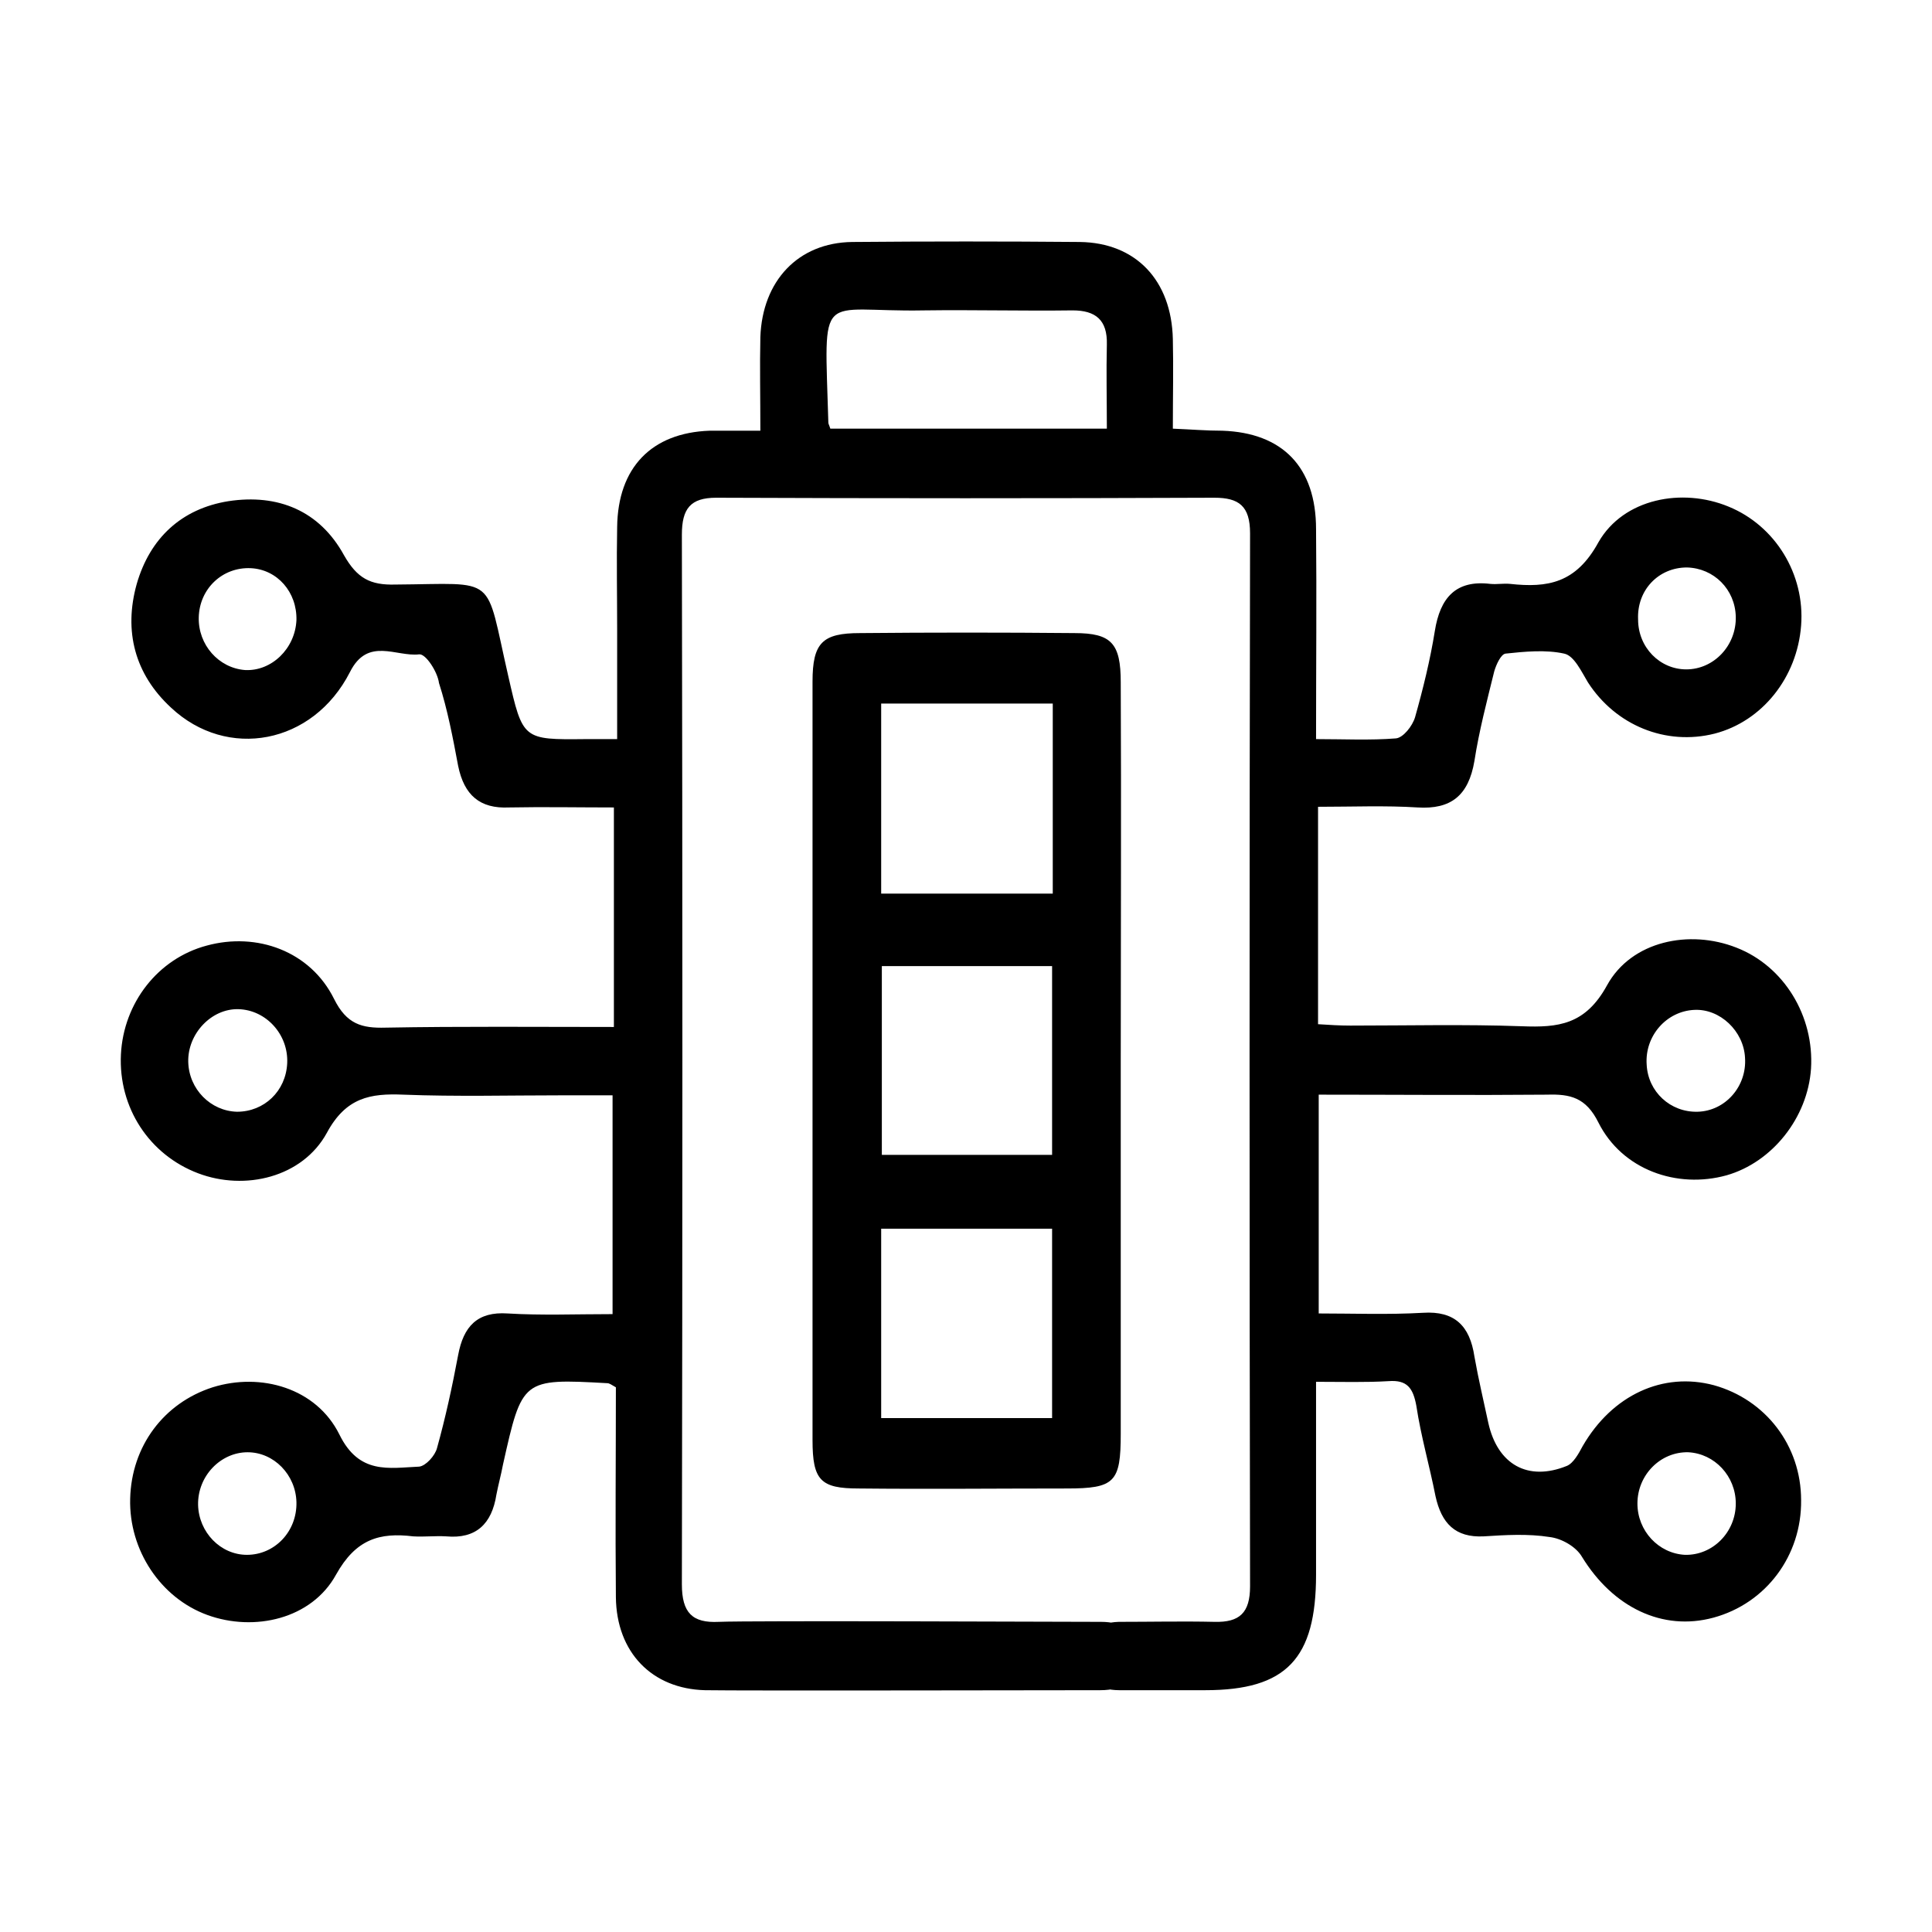
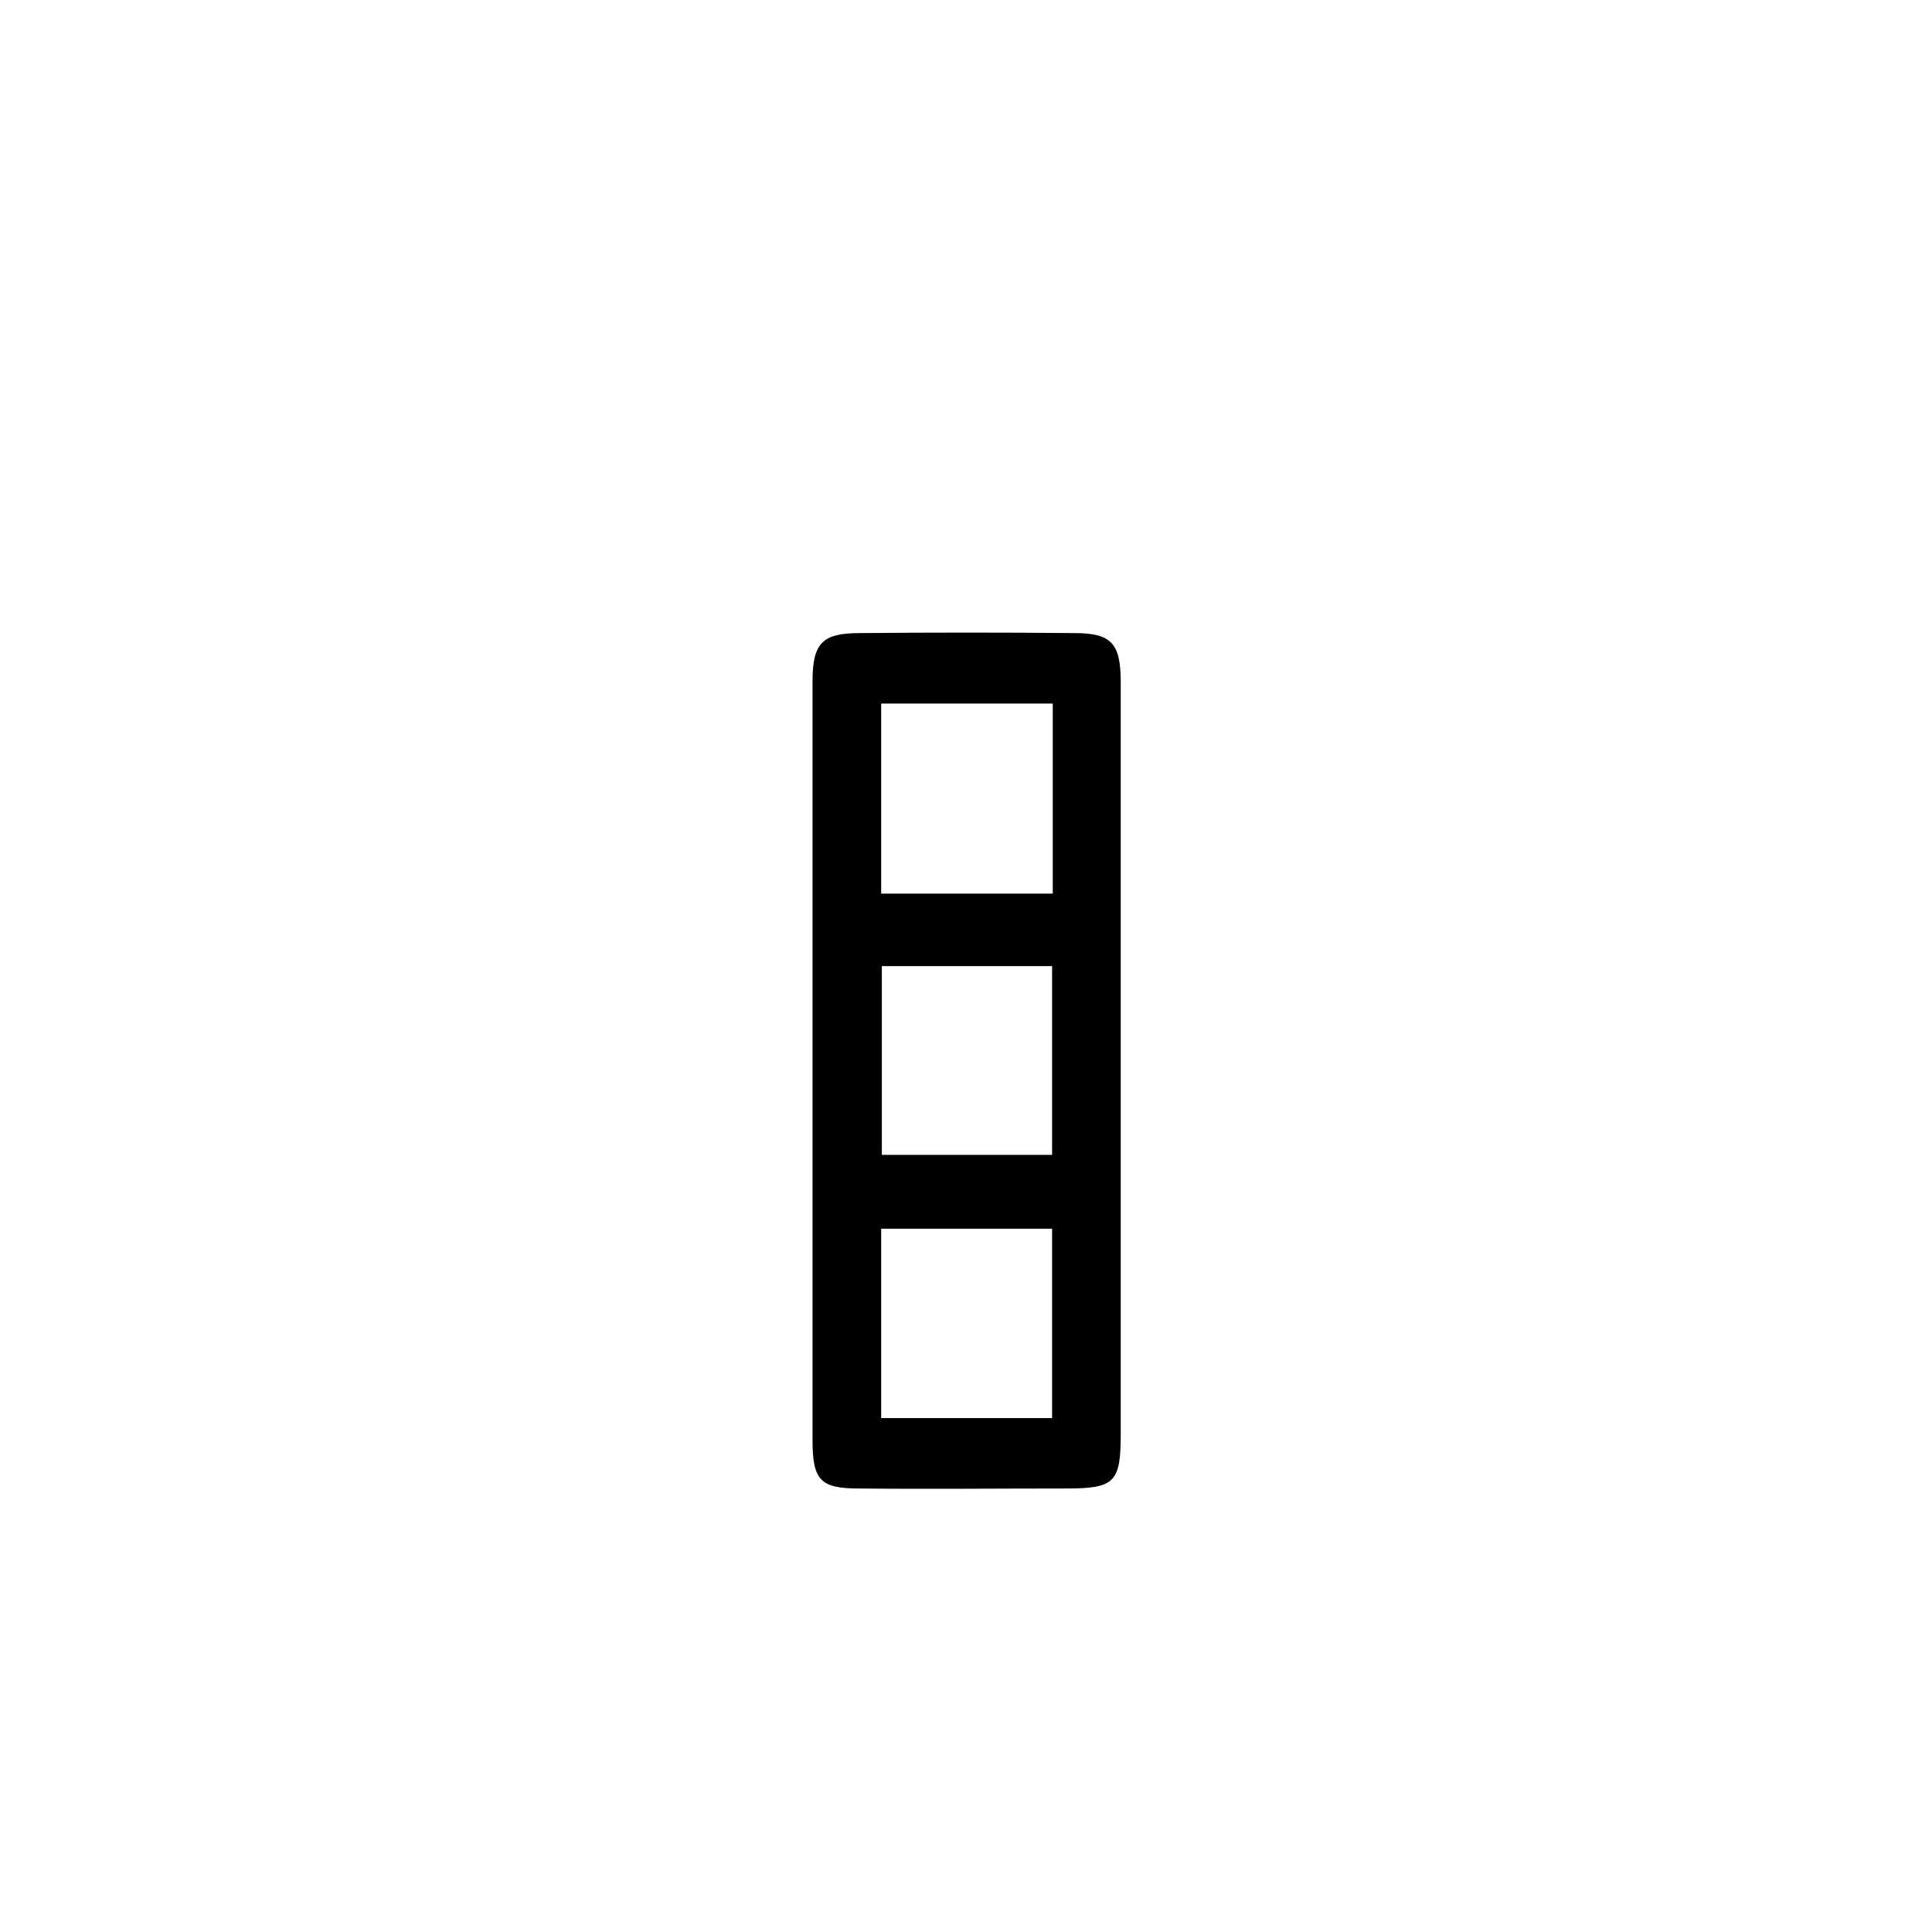
<svg xmlns="http://www.w3.org/2000/svg" width="32" height="32" viewBox="0 0 32 32" fill="none">
-   <path d="M12.594 7.134C12.594 6.557 12.583 6.07 12.594 5.583C12.627 4.654 13.217 4.02 14.114 4.008C15.371 3.997 16.628 3.997 17.885 4.008C18.814 4.02 19.404 4.643 19.426 5.617C19.437 6.092 19.426 6.557 19.426 7.1C19.721 7.112 19.983 7.134 20.246 7.134C21.241 7.168 21.798 7.734 21.798 8.765C21.809 9.898 21.798 11.03 21.798 12.242C22.257 12.242 22.694 12.264 23.121 12.23C23.241 12.219 23.394 12.027 23.438 11.879C23.569 11.415 23.689 10.928 23.765 10.453C23.853 9.898 24.115 9.603 24.684 9.671C24.793 9.682 24.902 9.66 25.012 9.671C25.635 9.739 26.105 9.66 26.476 8.98C26.892 8.255 27.864 8.074 28.63 8.391C29.406 8.708 29.898 9.512 29.832 10.362C29.766 11.223 29.187 11.947 28.4 12.151C27.591 12.355 26.761 12.015 26.301 11.302C26.192 11.121 26.072 10.86 25.908 10.826C25.602 10.758 25.252 10.792 24.935 10.826C24.859 10.838 24.782 11.007 24.749 11.121C24.629 11.608 24.498 12.106 24.421 12.604C24.323 13.182 24.028 13.408 23.481 13.374C22.946 13.34 22.399 13.363 21.831 13.363C21.831 14.586 21.831 15.753 21.831 16.964C22.017 16.976 22.192 16.987 22.366 16.987C23.317 16.987 24.257 16.964 25.208 16.998C25.809 17.021 26.258 16.976 26.618 16.319C27.023 15.583 27.985 15.39 28.761 15.696C29.548 16.002 30.051 16.828 29.996 17.701C29.941 18.516 29.351 19.252 28.597 19.467C27.777 19.694 26.87 19.377 26.476 18.595C26.269 18.176 26.006 18.119 25.624 18.131C24.367 18.142 23.121 18.131 21.842 18.131C21.842 19.354 21.842 20.509 21.842 21.755C22.421 21.755 22.989 21.777 23.569 21.744C24.093 21.71 24.345 21.959 24.421 22.468C24.487 22.842 24.574 23.204 24.651 23.567C24.804 24.258 25.307 24.541 25.952 24.28C26.061 24.235 26.148 24.076 26.214 23.952C26.706 23.102 27.547 22.718 28.389 22.944C29.242 23.182 29.832 23.941 29.832 24.847C29.843 25.764 29.253 26.557 28.378 26.794C27.537 27.021 26.717 26.625 26.203 25.787C26.105 25.617 25.864 25.481 25.667 25.458C25.307 25.401 24.935 25.424 24.574 25.447C24.104 25.47 23.875 25.232 23.776 24.779C23.678 24.28 23.536 23.793 23.459 23.284C23.405 22.989 23.306 22.853 23 22.876C22.618 22.899 22.246 22.887 21.798 22.887C21.798 23.975 21.798 25.028 21.798 26.081C21.798 27.474 21.306 27.995 19.962 27.995C19.492 27.995 19.011 27.995 18.541 27.995C18.18 27.995 17.928 27.825 17.928 27.44C17.928 27.055 18.169 26.874 18.53 26.863C19.054 26.863 19.59 26.851 20.115 26.863C20.53 26.874 20.705 26.715 20.705 26.274C20.694 20.464 20.694 14.643 20.705 8.833C20.705 8.38 20.519 8.244 20.115 8.244C17.36 8.255 14.617 8.255 11.862 8.244C11.436 8.244 11.294 8.425 11.294 8.856C11.305 14.654 11.305 20.441 11.294 26.24C11.294 26.715 11.469 26.885 11.906 26.863C12.419 26.84 17.721 26.863 18.235 26.863C18.595 26.863 18.858 27.01 18.869 27.406C18.88 27.825 18.617 27.995 18.224 27.995C17.644 27.995 12.255 28.006 11.676 27.995C10.802 27.972 10.211 27.372 10.201 26.455C10.19 25.288 10.201 24.122 10.201 22.978C10.124 22.933 10.091 22.91 10.059 22.91C8.648 22.831 8.648 22.842 8.331 24.258C8.299 24.428 8.255 24.586 8.222 24.756C8.146 25.243 7.883 25.492 7.391 25.447C7.206 25.436 7.031 25.458 6.845 25.447C6.287 25.379 5.894 25.492 5.566 26.081C5.162 26.817 4.211 27.032 3.434 26.749C2.658 26.466 2.134 25.673 2.156 24.824C2.177 23.952 2.713 23.238 3.522 22.978C4.32 22.729 5.238 22.989 5.621 23.759C5.949 24.428 6.44 24.314 6.943 24.292C7.053 24.28 7.206 24.11 7.238 23.986C7.38 23.476 7.49 22.967 7.588 22.446C7.676 21.97 7.905 21.721 8.408 21.755C8.965 21.789 9.534 21.766 10.146 21.766C10.146 20.566 10.146 19.388 10.146 18.142C9.873 18.142 9.588 18.142 9.304 18.142C8.43 18.142 7.555 18.165 6.681 18.131C6.134 18.108 5.73 18.176 5.413 18.765C5.009 19.501 4.058 19.728 3.281 19.433C2.473 19.127 1.959 18.346 2.003 17.463C2.046 16.613 2.615 15.877 3.424 15.662C4.254 15.435 5.14 15.753 5.533 16.545C5.741 16.964 5.992 17.032 6.386 17.021C7.632 16.998 8.889 17.01 10.168 17.01C10.168 15.787 10.168 14.62 10.168 13.374C9.588 13.374 9.009 13.363 8.43 13.374C7.949 13.397 7.687 13.171 7.588 12.684C7.501 12.219 7.413 11.755 7.271 11.313C7.249 11.132 7.053 10.826 6.943 10.838C6.561 10.883 6.091 10.543 5.796 11.132C5.183 12.332 3.762 12.593 2.833 11.721C2.232 11.166 2.046 10.453 2.265 9.671C2.484 8.912 3.008 8.425 3.784 8.301C4.604 8.176 5.293 8.459 5.697 9.195C5.916 9.58 6.134 9.694 6.55 9.682C8.266 9.671 8.025 9.49 8.419 11.2C8.659 12.253 8.659 12.253 9.698 12.242C9.84 12.242 9.982 12.242 10.222 12.242C10.222 11.619 10.222 11.019 10.222 10.43C10.222 9.864 10.211 9.297 10.222 8.731C10.233 7.746 10.791 7.168 11.753 7.134C12.004 7.134 12.255 7.134 12.594 7.134ZM13.753 7.1C15.283 7.1 16.781 7.1 18.333 7.1C18.333 6.613 18.322 6.16 18.333 5.707C18.344 5.3 18.147 5.141 17.765 5.141C16.945 5.152 16.125 5.13 15.305 5.141C13.534 5.175 13.655 4.733 13.72 6.998C13.72 7.021 13.731 7.032 13.753 7.1ZM3.926 18.414C4.375 18.414 4.735 18.074 4.757 17.61C4.779 17.134 4.407 16.727 3.948 16.715C3.5 16.704 3.107 17.123 3.118 17.587C3.128 18.04 3.489 18.403 3.926 18.414ZM28.061 16.727C27.602 16.749 27.241 17.157 27.274 17.633C27.296 18.085 27.668 18.425 28.116 18.414C28.575 18.403 28.936 17.995 28.903 17.519C28.881 17.078 28.488 16.704 28.061 16.727ZM28.75 24.903C28.75 24.45 28.4 24.076 27.963 24.054C27.504 24.043 27.121 24.428 27.121 24.903C27.121 25.356 27.471 25.73 27.908 25.753C28.367 25.764 28.75 25.379 28.75 24.903ZM4.101 24.054C3.653 24.054 3.271 24.45 3.281 24.926C3.292 25.379 3.653 25.753 4.09 25.753C4.549 25.753 4.921 25.368 4.91 24.881C4.899 24.428 4.538 24.054 4.101 24.054ZM4.91 10.271C4.921 9.807 4.593 9.433 4.156 9.411C3.686 9.388 3.303 9.75 3.292 10.226C3.281 10.679 3.62 11.064 4.058 11.098C4.495 11.121 4.888 10.747 4.91 10.271ZM27.93 11.087C28.389 11.087 28.761 10.69 28.75 10.215C28.739 9.762 28.389 9.411 27.941 9.399C27.471 9.399 27.11 9.773 27.132 10.26C27.132 10.724 27.493 11.087 27.93 11.087Z" fill="currentColor" />
-   <path d="M18.563 17.576C18.563 19.637 18.563 21.687 18.563 23.748C18.563 24.552 18.464 24.654 17.666 24.654C16.519 24.654 15.371 24.666 14.223 24.654C13.589 24.654 13.458 24.518 13.458 23.85C13.458 19.66 13.458 15.481 13.458 11.291C13.458 10.645 13.622 10.486 14.245 10.486C15.425 10.475 16.617 10.475 17.797 10.486C18.41 10.486 18.563 10.656 18.563 11.302C18.573 13.386 18.563 15.481 18.563 17.576ZM17.437 14.801C17.437 13.726 17.437 12.706 17.437 11.653C16.475 11.653 15.546 11.653 14.595 11.653C14.595 12.718 14.595 13.748 14.595 14.801C15.546 14.801 16.453 14.801 17.437 14.801ZM14.606 16.002C14.606 17.1 14.606 18.12 14.606 19.128C15.579 19.128 16.508 19.128 17.426 19.128C17.426 18.063 17.426 17.032 17.426 16.002C16.464 16.002 15.546 16.002 14.606 16.002ZM17.426 23.488C17.426 22.401 17.426 21.381 17.426 20.351C16.464 20.351 15.535 20.351 14.595 20.351C14.595 21.404 14.595 22.434 14.595 23.488C15.546 23.488 16.475 23.488 17.426 23.488Z" fill="currentColor" />
+   <path d="M18.563 17.576C18.563 19.637 18.563 21.687 18.563 23.748C18.563 24.552 18.464 24.654 17.666 24.654C16.519 24.654 15.371 24.666 14.223 24.654C13.589 24.654 13.458 24.518 13.458 23.85C13.458 19.66 13.458 15.481 13.458 11.291C13.458 10.645 13.622 10.486 14.245 10.486C15.425 10.475 16.617 10.475 17.797 10.486C18.41 10.486 18.563 10.656 18.563 11.302ZM17.437 14.801C17.437 13.726 17.437 12.706 17.437 11.653C16.475 11.653 15.546 11.653 14.595 11.653C14.595 12.718 14.595 13.748 14.595 14.801C15.546 14.801 16.453 14.801 17.437 14.801ZM14.606 16.002C14.606 17.1 14.606 18.12 14.606 19.128C15.579 19.128 16.508 19.128 17.426 19.128C17.426 18.063 17.426 17.032 17.426 16.002C16.464 16.002 15.546 16.002 14.606 16.002ZM17.426 23.488C17.426 22.401 17.426 21.381 17.426 20.351C16.464 20.351 15.535 20.351 14.595 20.351C14.595 21.404 14.595 22.434 14.595 23.488C15.546 23.488 16.475 23.488 17.426 23.488Z" fill="currentColor" />
</svg>